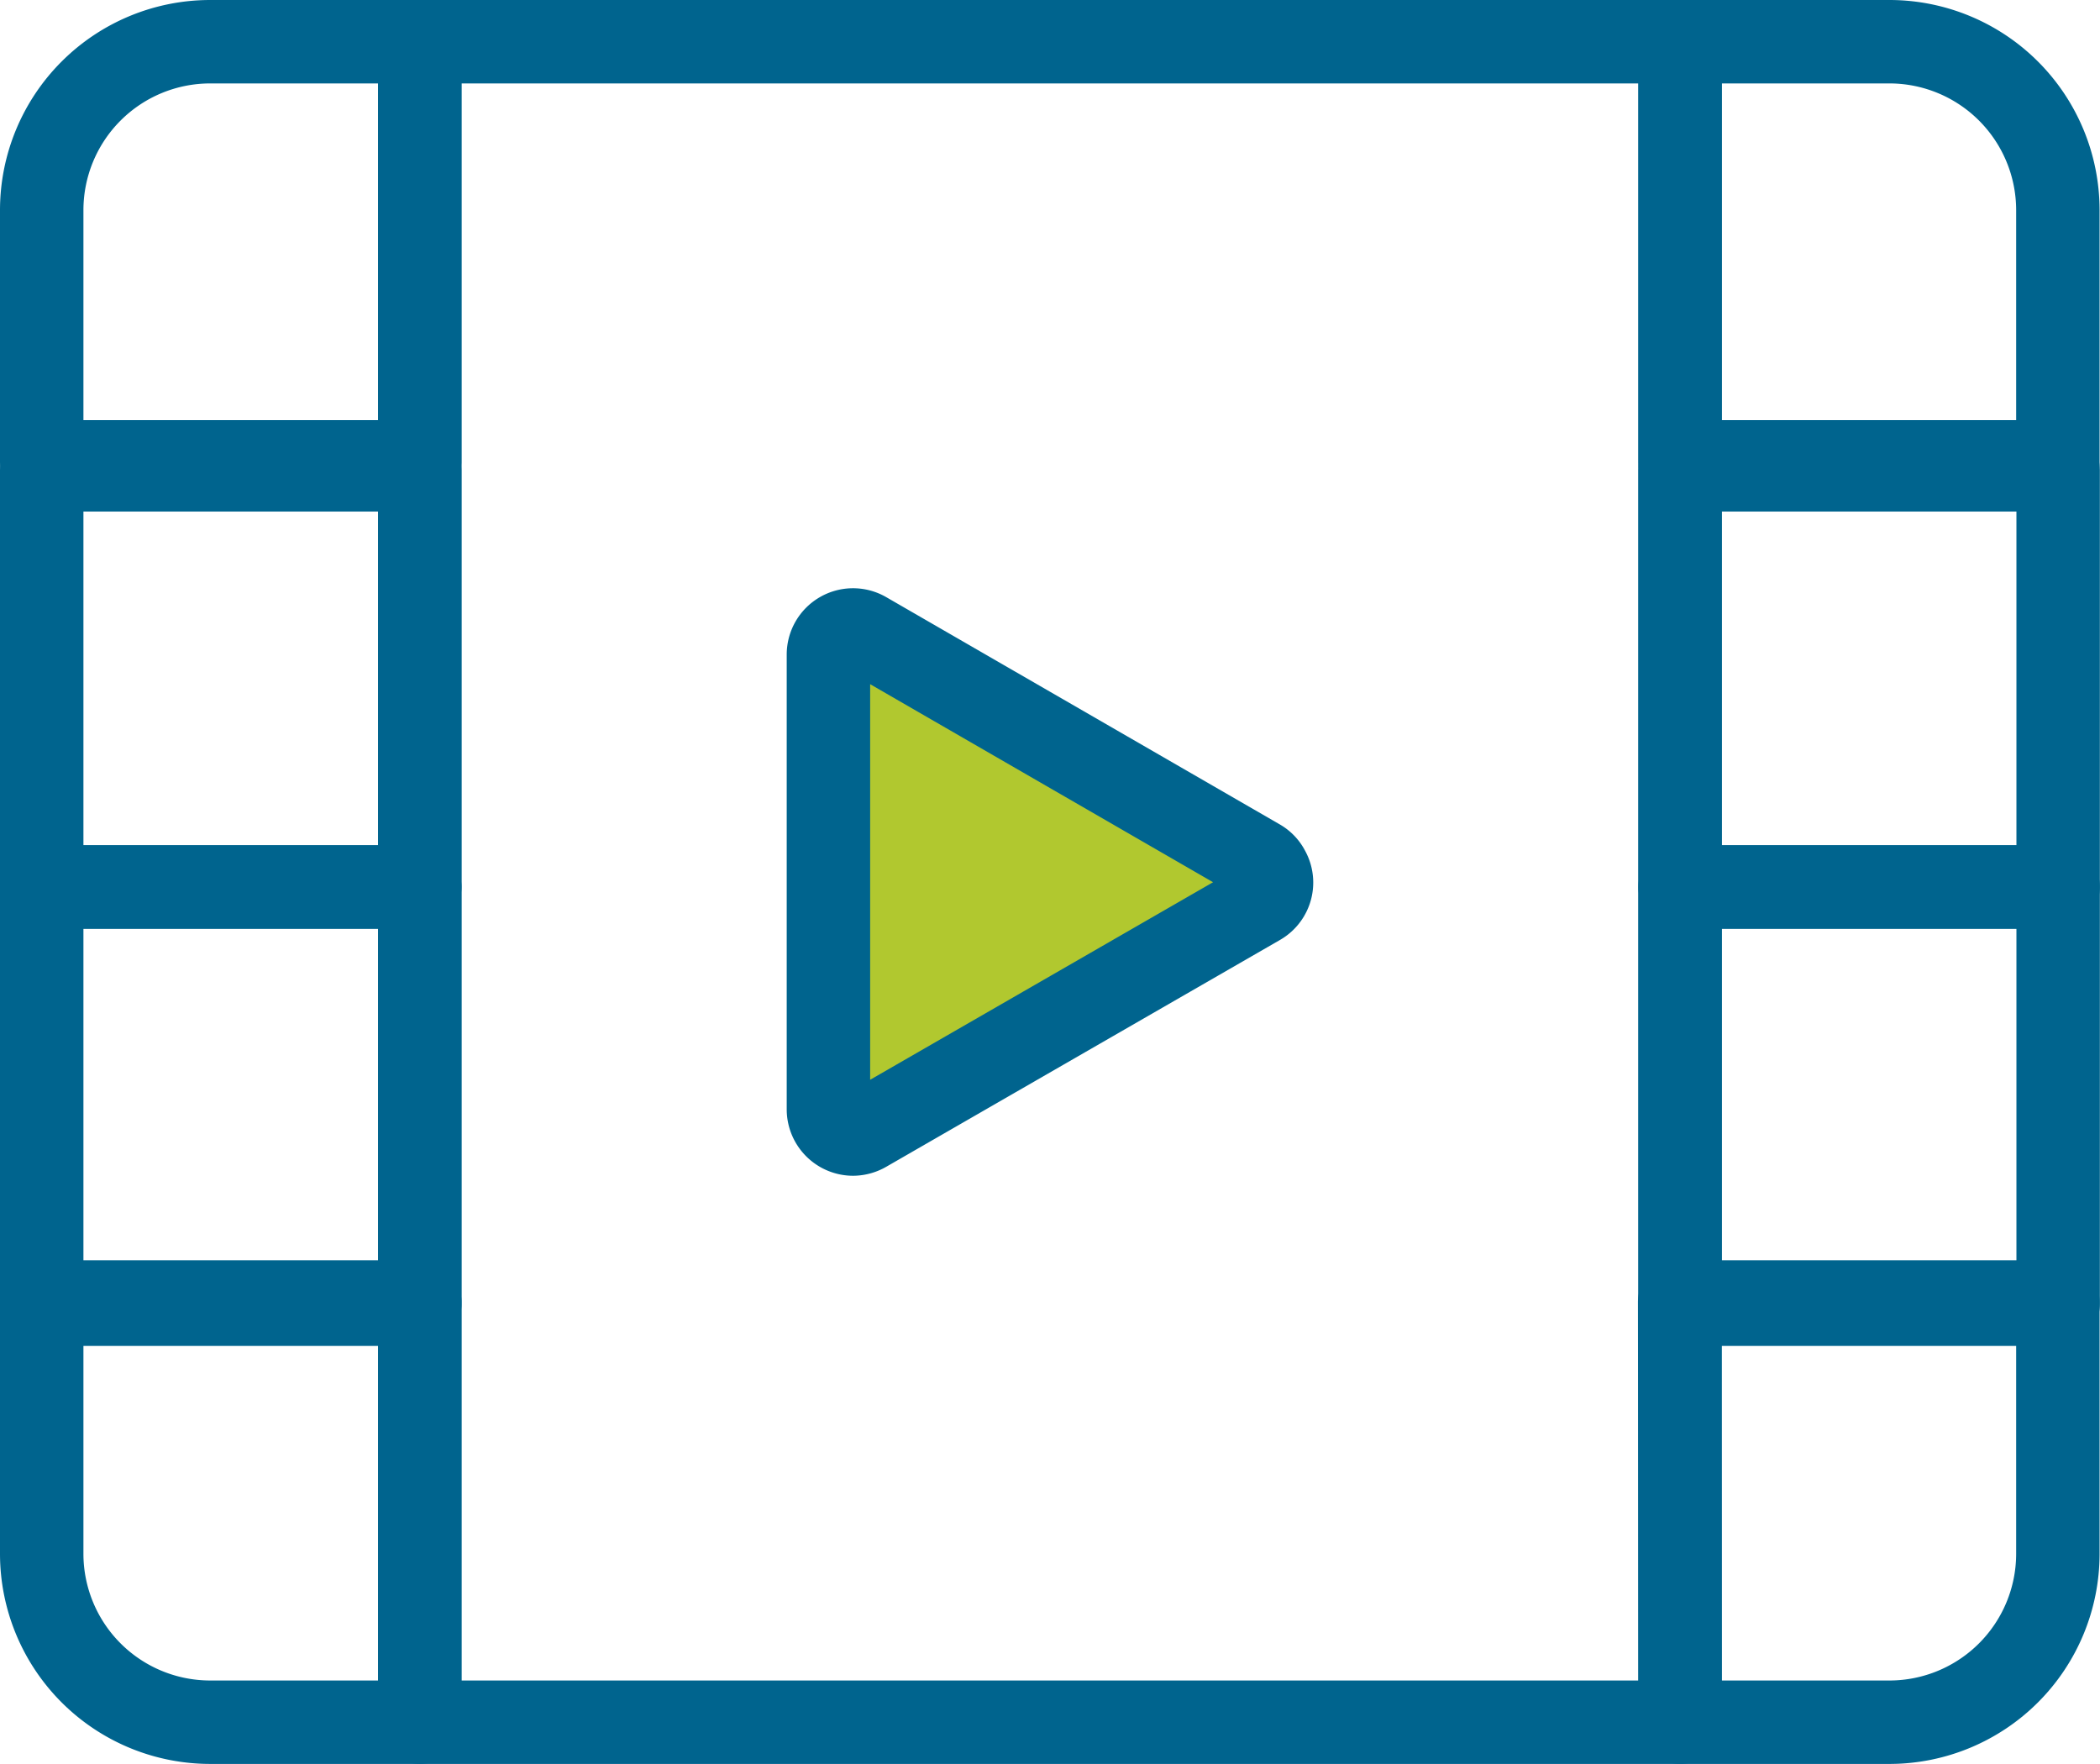
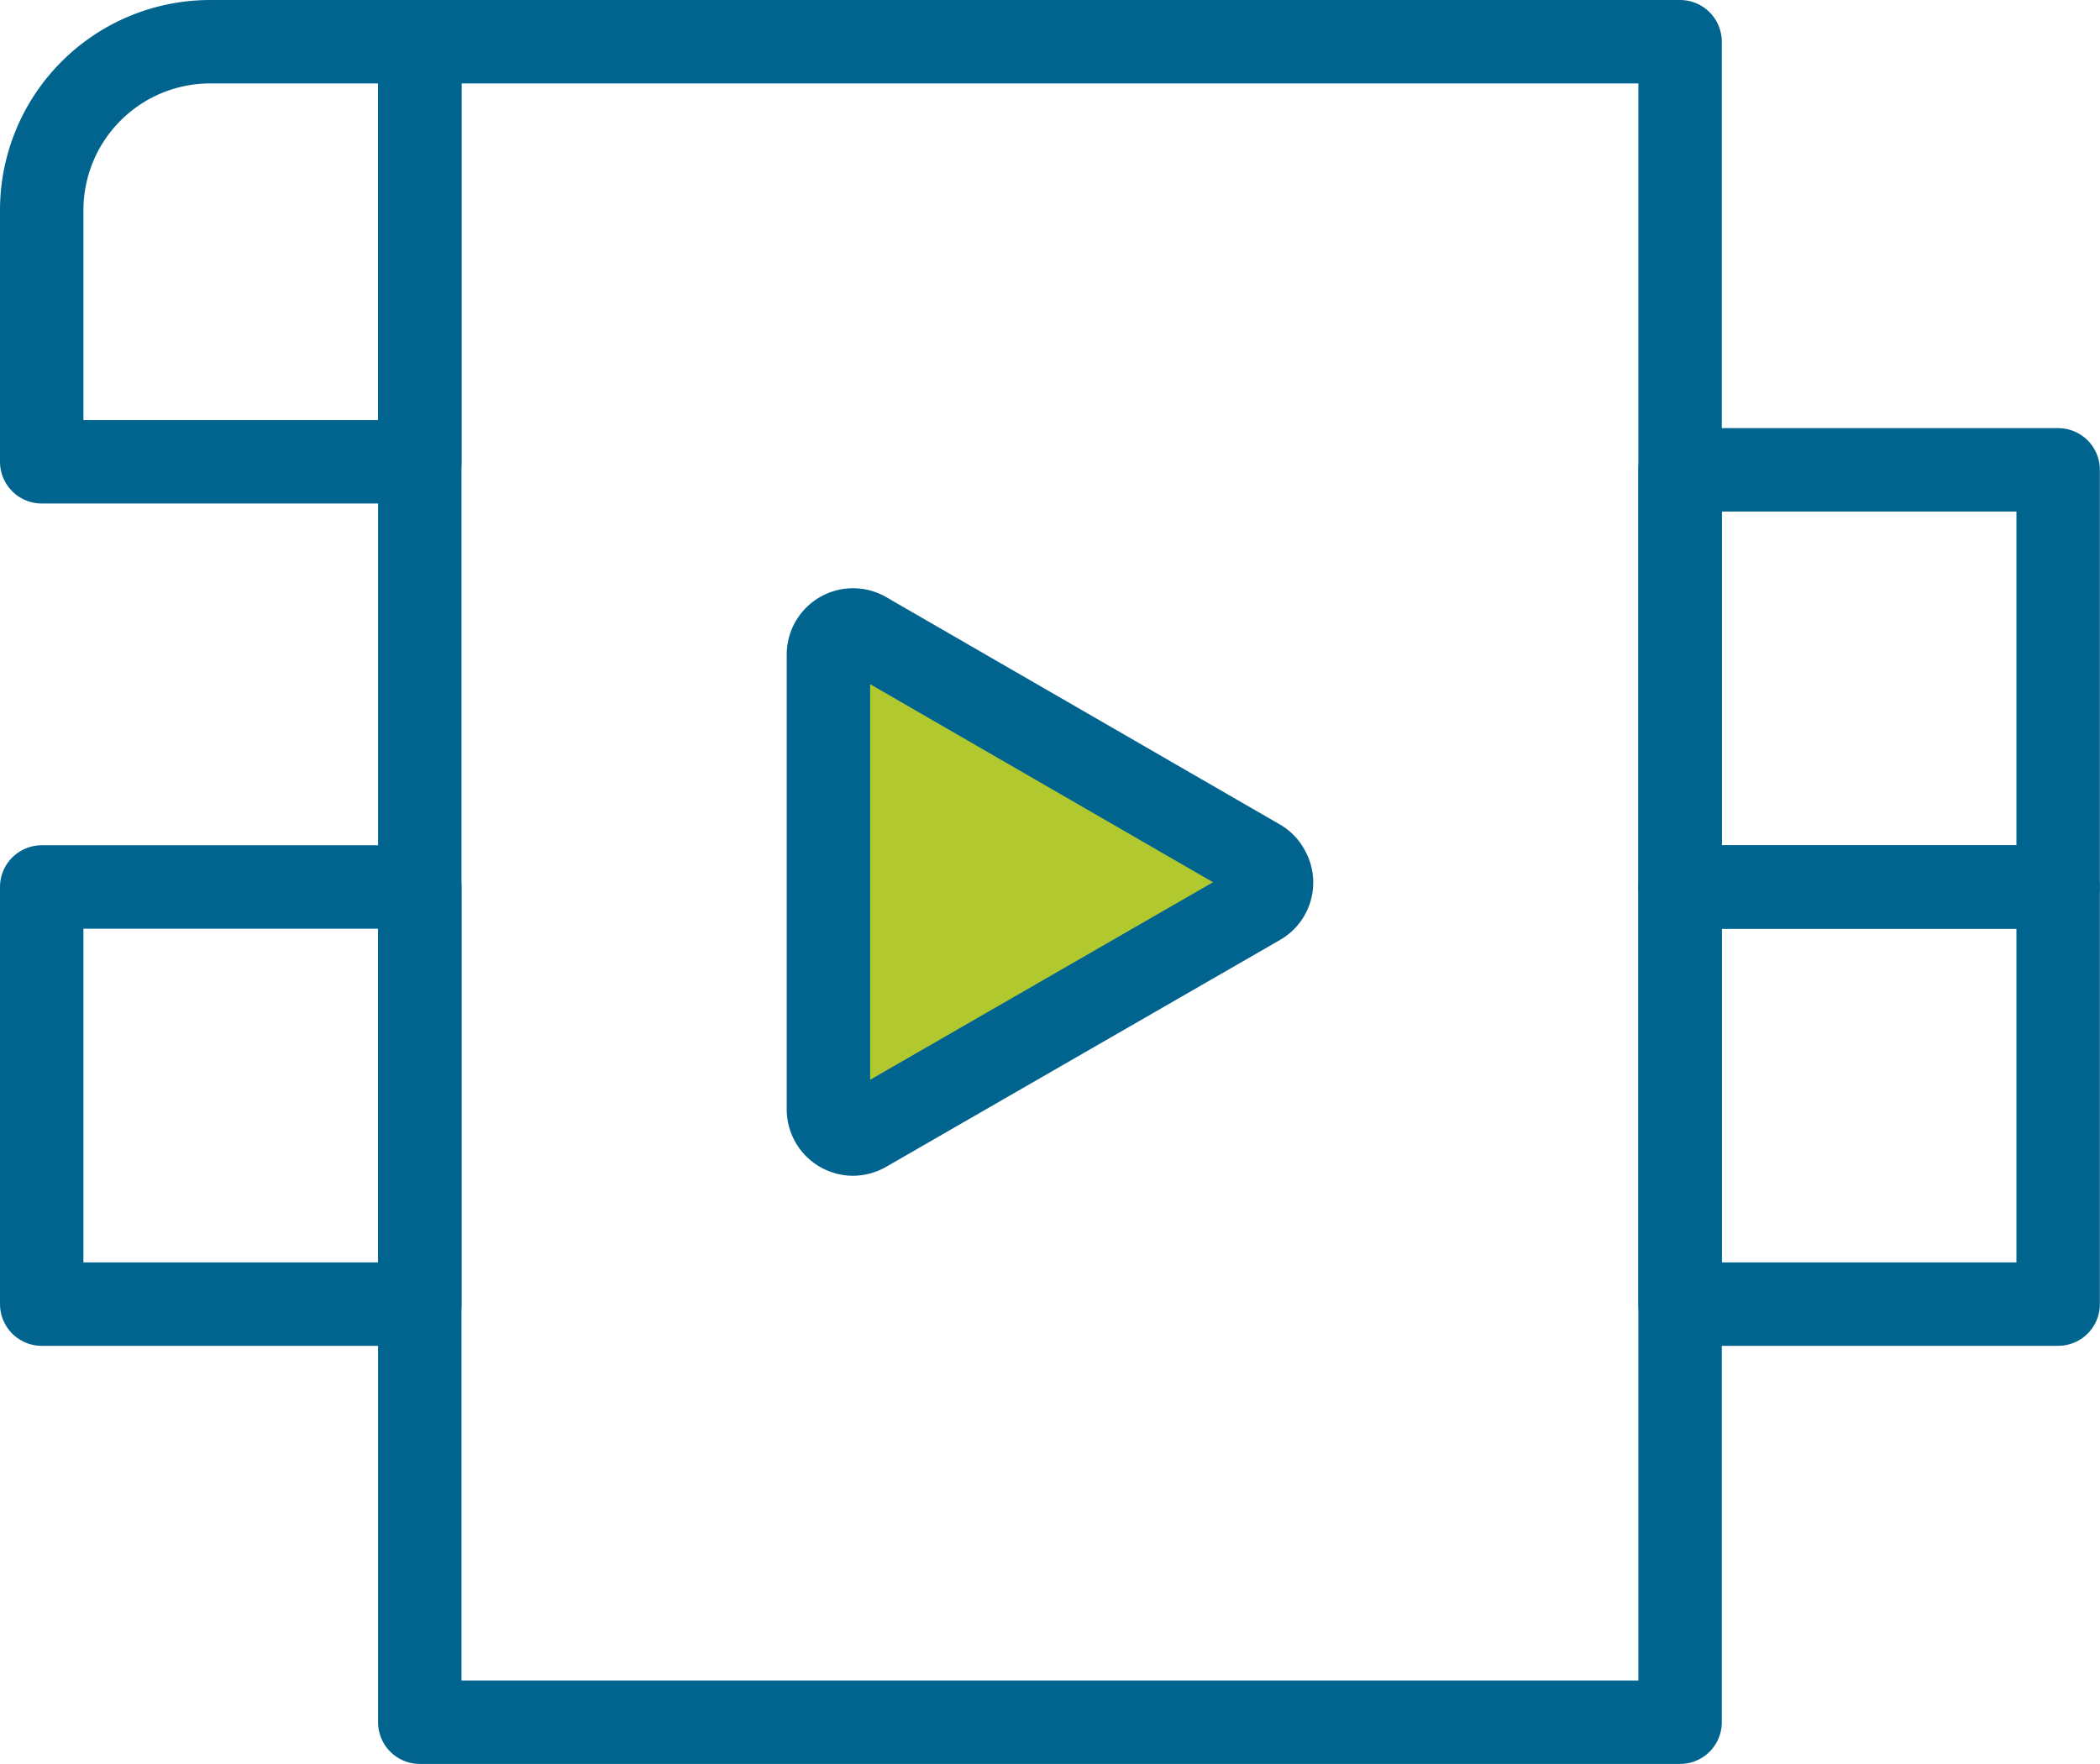
<svg xmlns="http://www.w3.org/2000/svg" id="Ebene_1" data-name="Ebene 1" viewBox="0 0 151.03 126.86">
  <defs>
    <style>.cls-1{fill:none;}.cls-1,.cls-2{stroke:#00648e;stroke-linejoin:round;stroke-width:6px;}.cls-2{fill:#b1c82f;}</style>
  </defs>
  <g id="Gruppe_2151" data-name="Gruppe 2151">
-     <path id="Pfad_2201" data-name="Pfad 2201" class="cls-1" d="M3,93.64v18.13a12.12,12.12,0,0,0,12.09,12.09h15.1V93.64Z" />
    <rect id="Rechteck_1007" data-name="Rechteck 1007" class="cls-1" x="3" y="63.79" width="27.19" height="30" />
    <path id="Pfad_2202" data-name="Pfad 2202" class="cls-1" d="M30.19,3H15.09A12.12,12.12,0,0,0,3,15.09V33.21H30.19Z" />
-     <rect id="Rechteck_1008" data-name="Rechteck 1008" class="cls-1" x="3" y="33.79" width="27.19" height="30" />
    <path id="Pfad_2203" data-name="Pfad 2203" class="cls-1" d="M120.83,63.43V3H30.19V123.86h90.64Z" />
-     <path id="Pfad_2204" data-name="Pfad 2204" class="cls-1" d="M135.94,3H120.83V33.21H148V15.09A12.12,12.12,0,0,0,135.94,3Z" />
    <rect id="Rechteck_1009" data-name="Rechteck 1009" class="cls-1" x="120.83" y="33.79" width="27.19" height="30" />
    <rect id="Rechteck_1010" data-name="Rechteck 1010" class="cls-1" x="120.83" y="63.79" width="27.19" height="30" />
-     <path id="Pfad_2205" data-name="Pfad 2205" class="cls-1" d="M120.83,123.86h15.11A12.12,12.12,0,0,0,148,111.77V93.64h-27.2Z" />
    <path id="Pfad_2206" data-name="Pfad 2206" class="cls-2" d="M90.56,61.9,62.23,45.54a1.77,1.77,0,0,0-2.65,1.53V79.79a1.78,1.78,0,0,0,1.76,1.77,1.82,1.82,0,0,0,.89-.24L90.56,65a1.76,1.76,0,0,0,.65-2.41A1.69,1.69,0,0,0,90.56,61.9Z" />
  </g>
</svg>